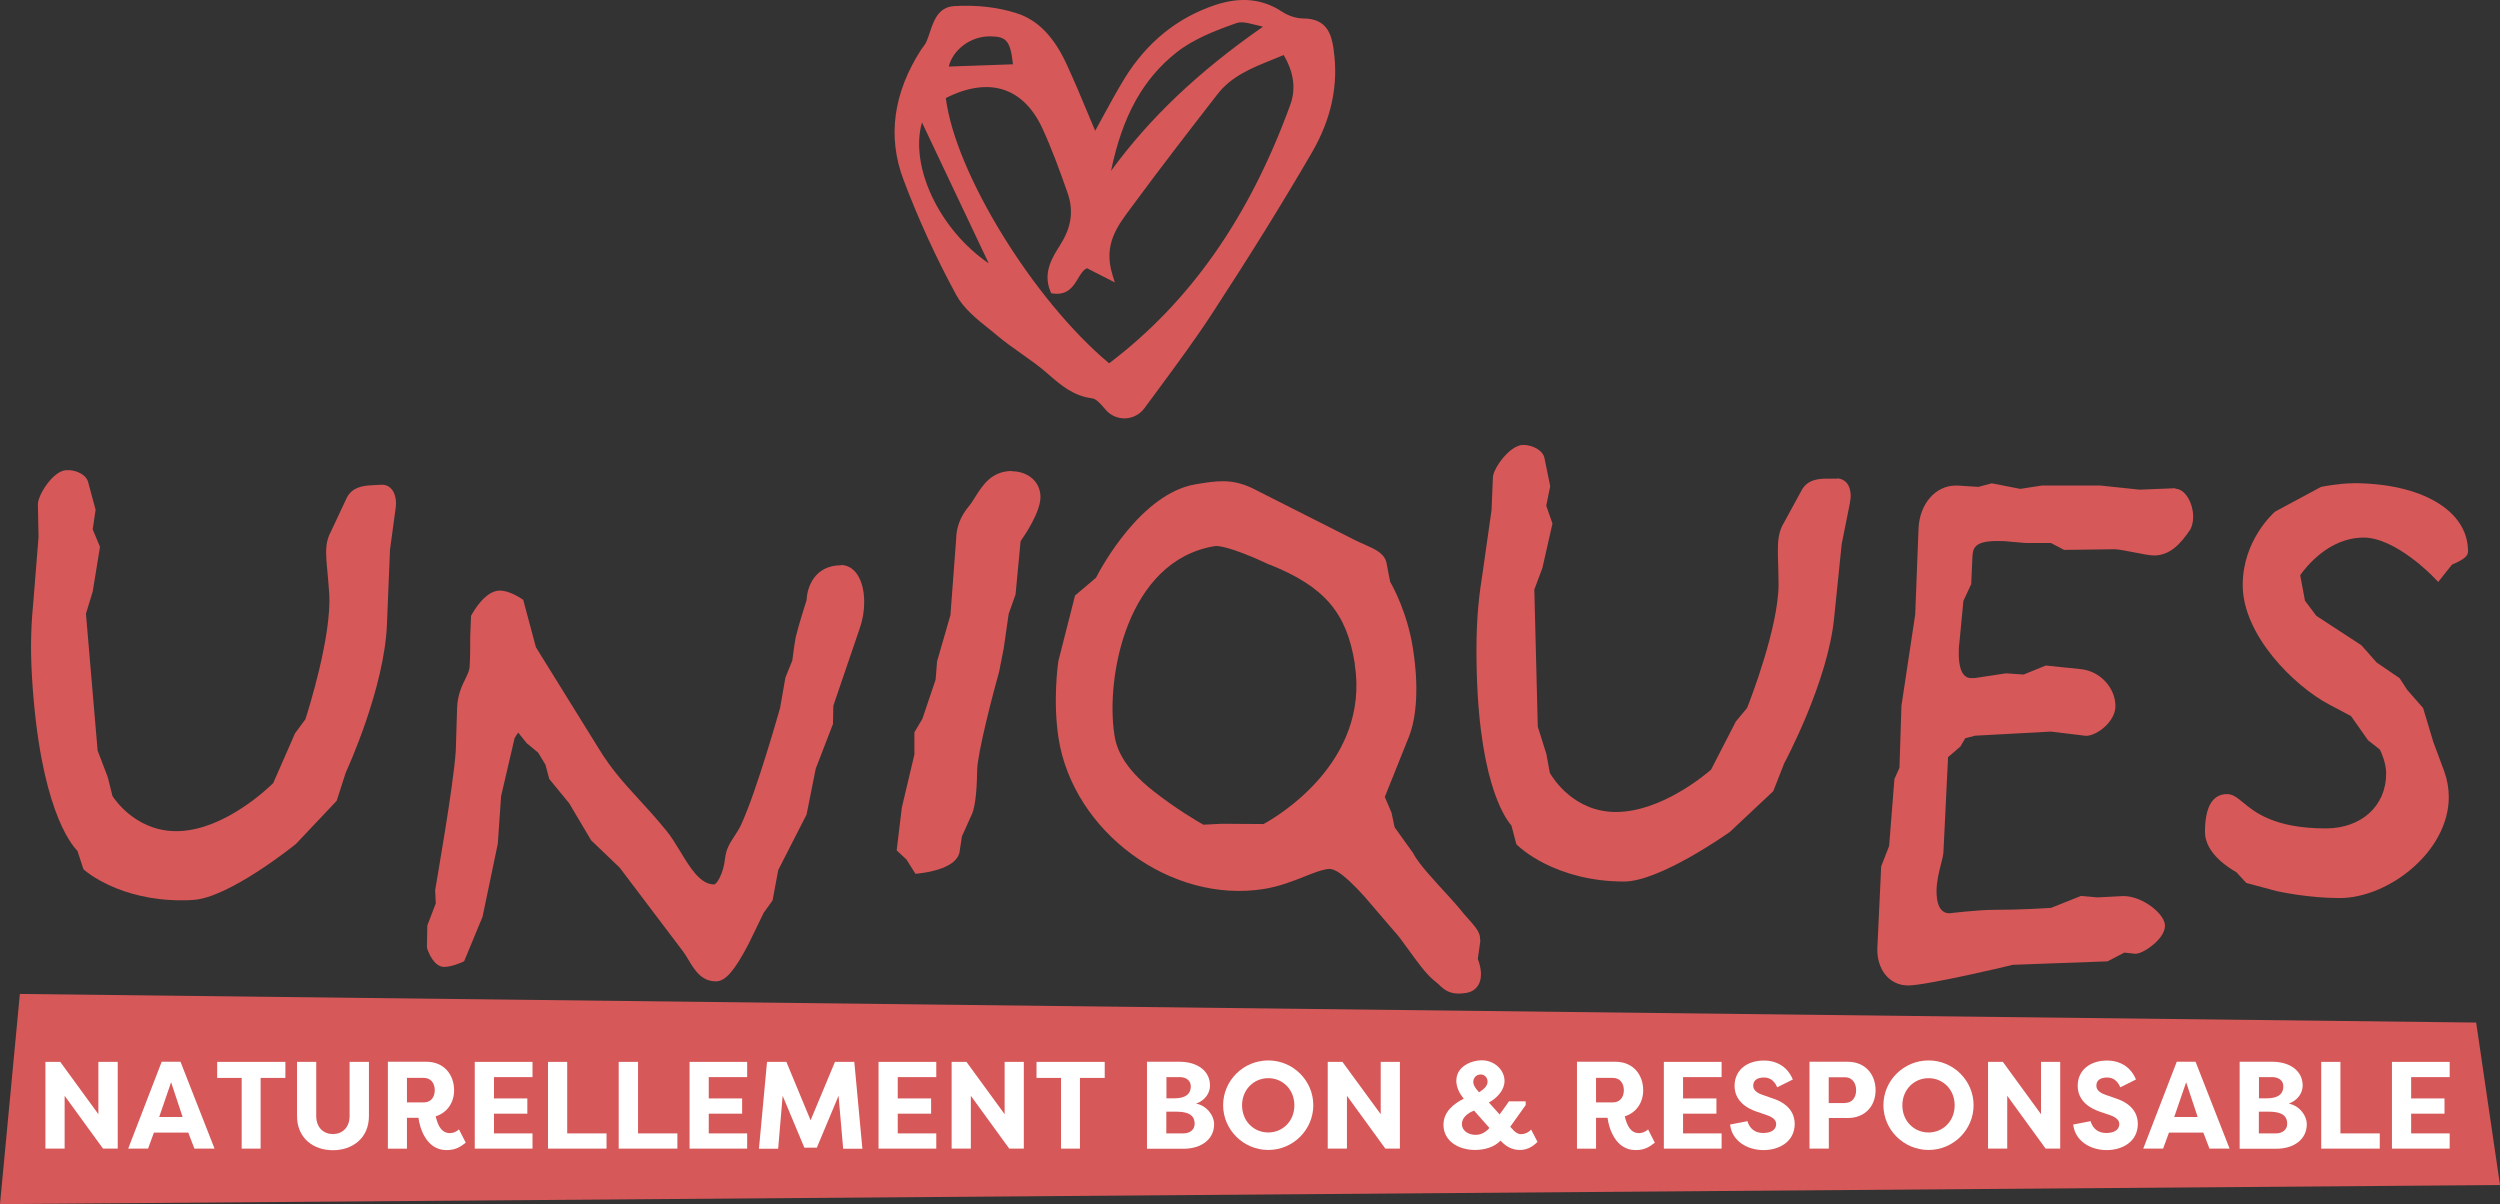
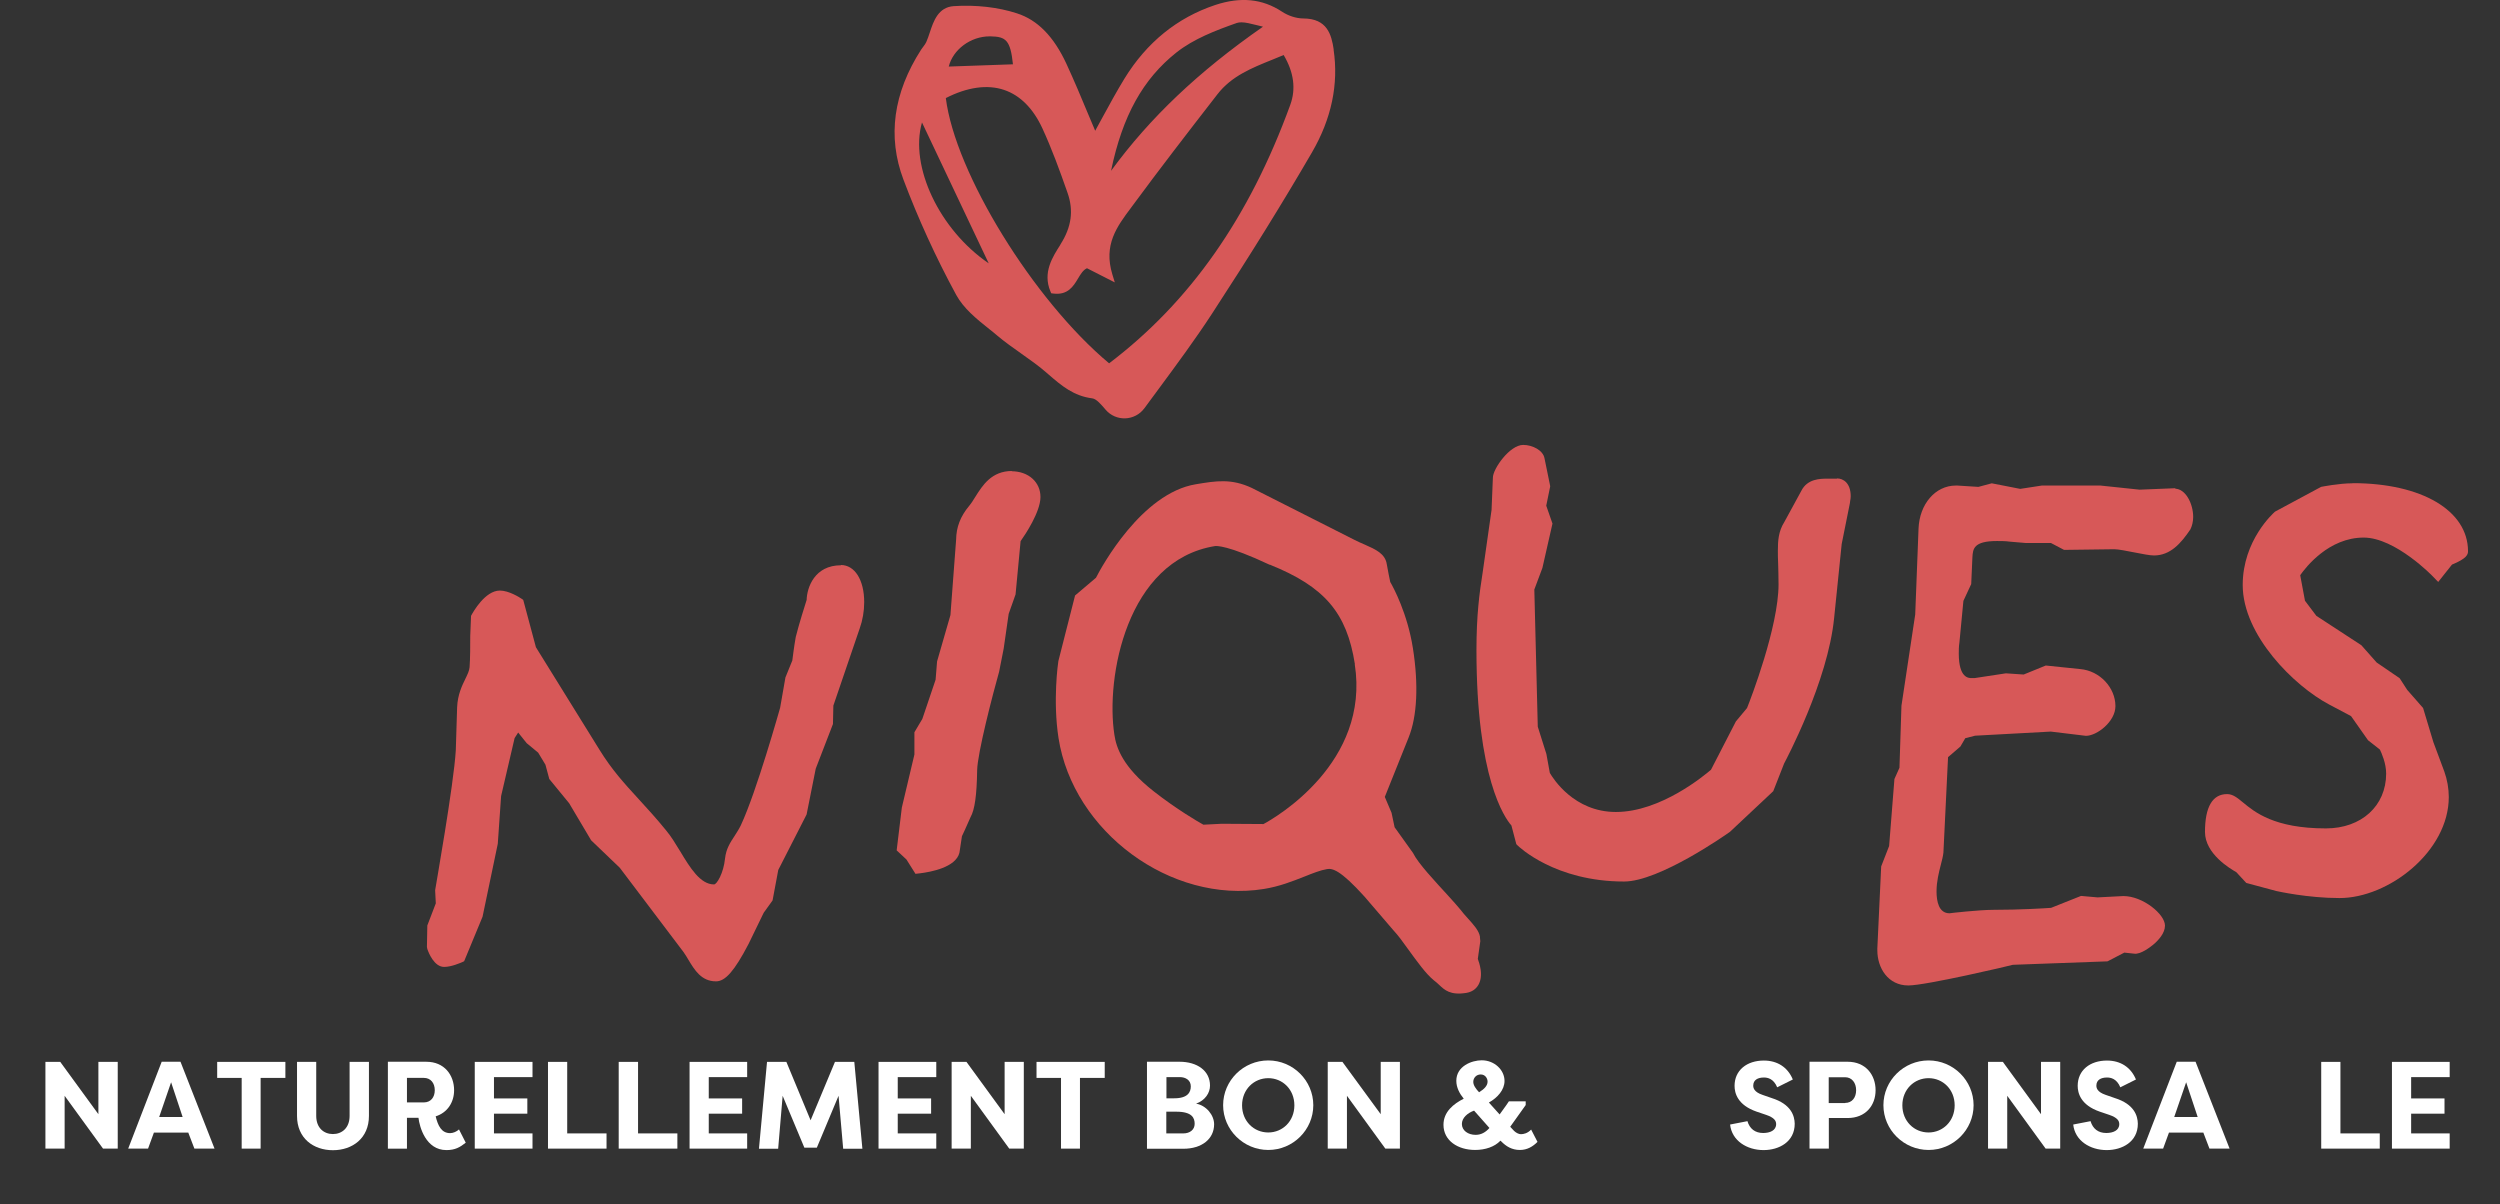
<svg xmlns="http://www.w3.org/2000/svg" id="Calque_2" viewBox="0 0 1673.7 806.13">
  <rect x="0" y="0" width="1673.7" height="806.13" fill="#333333" stroke="none" />
  <defs>
    <style> .cls-1 { fill: #d75858; } .cls-2 { isolation: isolate; } .cls-3 { fill: #fff; } </style>
  </defs>
  <g id="Calque_1-2" data-name="Calque_1">
    <g id="Calque_1-2">
      <g>
        <g>
-           <path class="cls-1" d="M265.09,335.88c-.27-4.17-1.6-7.36-3.81-9.31-1.68-1.51-3.81-2.22-6.12-2.04l-6.47.35c-4.7.27-13.3.8-16.93,9.22l-10.11,21.54c-3.64,6.56-3.55,12.94-3.1,19.5.18,2.39.35,5.14.71,8.16.35,4.08.8,8.78,1.15,14.27,1.68,28.28-14.01,77.93-15.96,83.96l-6.92,9.4-14.63,33.34c-4.08,3.99-31.83,30.32-61.88,32.09-28.19,1.6-43.35-19.77-45.75-23.49l-3.1-12.5-6.83-17.91-7.8-91.58,4.52-14.81,4.88-29.97-4.88-11.7,1.95-13.12-4.96-18.35c-1.24-5.32-8.51-8.6-14.81-8.16-8.95.53-19.24,17.2-18.88,23.14l.44,21.63-3.37,42.02c-1.33,14.27-2.39,28.9-.98,52.31,5.23,85.38,25.53,110.82,30.41,115.79l3.99,12.23.89.8c.98.89,23.58,20.04,64.54,20.04,2.66,0,5.32,0,8.16-.27,23.58-1.42,66.49-35.64,68.71-37.5l27.22-28.81,6.12-18.97c1.06-2.31,25.98-56.65,27.57-99.48l2.04-49.65,3.9-28.81v-.35c.09-.89.18-1.95.09-3.01" />
          <path class="cls-1" d="M563.07,378.44c-17.73,0-22.79,14.81-23.05,23.23-.98,3.01-5.14,16.22-7.27,24.74-1.15,6.38-2.04,13.74-2.31,15.78l-4.61,11.35-3.55,20.3c-.18.53-15.69,56.03-26.33,78.73-1.33,2.75-2.84,4.96-4.17,7.09-2.93,4.43-5.67,8.6-6.38,15.07-.98,9.84-5.5,17.38-7.36,17.38-9.22,0-16.05-11.17-22.61-22.08-3.19-5.23-6.21-10.2-9.49-14.1-6.56-8.07-12.5-14.54-18.26-20.83-9.66-10.55-18-19.59-26.51-33.42l-42.38-68.36-8.51-31.74-1.33-.89c-.8-.53-8.16-5.32-14.27-5.32-9.84,0-17.82,14.1-19.33,16.93l-.53,13.48c0,6.38,0,14.98-.44,20.92-.18,2.31-1.42,4.88-2.84,7.8-2.31,4.7-5.14,10.64-5.5,18.97l-.89,28.81c-1.33,22.96-13.65,92.12-13.83,93.71l.44,8.78-5.67,14.81-.27,14.36.27,1.42c.98,2.84,4.7,11.97,11.26,11.97,4.96,0,11.17-2.84,11.88-3.1l1.51-.71,12.32-29.79,10.2-48.85,2.22-31.92,9.04-38.83,2.39-3.72,5.67,7.09,7.71,6.38,4.88,8.07,2.57,9.58,13.3,16.22,14.72,24.82,19.15,18.35,42.64,56.39c1.24,1.68,2.31,3.55,3.37,5.32,4.08,6.74,8.6,14.36,18.44,14.36,6.21,0,12.32-6.92,21.72-24.91l10.2-21.01,5.94-8.25,3.81-20.39,18.97-37.15,6.12-30.68,11.53-29.88.27-12.32,17.64-51.69c1.95-5.41,3.01-11.53,3.01-17.55,0-14.89-6.29-24.91-15.69-24.91" />
          <path class="cls-1" d="M677.62,315.31c-13.83,0-19.77,9.58-24.65,17.29-1.33,2.13-2.66,4.34-4.17,6.12-5.85,7-8.6,14.27-8.69,22.52l-3.81,50.54-8.95,31.03-.98,12.23-8.87,26.24-5.32,8.95v14.89l-8.42,35.55-3.46,28.64,6.56,6.12,6.03,9.58,3.1-.35c7.09-.89,23.85-3.9,26.33-13.74l1.68-11.08c.8-1.6,2.84-6.12,5.76-12.77,2.84-5.05,4.17-14.72,4.43-31.39.18-11.44,10.55-51.24,14.72-66.05l3.01-15.25,3.37-23.41,4.61-13.03,3.37-35.64c3.28-4.61,13.21-19.59,13.3-29.43.09-10.11-8.07-17.38-19.42-17.38" />
          <path class="cls-1" d="M990.85,627.31c-.62-4.17-4.17-8.07-8.25-12.59-1.68-1.86-3.37-3.72-4.88-5.76-2.04-2.48-5.14-5.94-8.6-9.75-8.07-8.87-19.77-21.19-23.14-28.19l-12.32-17.2-2.04-9.66-4.52-10.64,15.96-39.81c5.67-14.01,6.74-35.2,2.84-59.84-3.64-23.14-13.03-40.61-15.16-44.24-.44-2.04-1.68-8.07-2.31-11.88-1.06-7.09-7.45-9.93-14.89-13.21-2.13-.89-4.43-1.95-6.92-3.19l-68.53-34.67c-13.65-6.38-23.67-4.79-37.5-2.48-36.26,5.94-63.13,55.23-66.85,62.59l-14.01,11.88-11.17,43.89c-.18,1.06-3.81,26.15.09,51.51,9.84,62.95,75.36,111.09,137.51,101.07,10.46-1.68,19.33-5.23,27.22-8.33,5.76-2.31,10.73-4.26,14.98-4.96,3.55-.62,8.78.27,25.18,18.44l18.71,21.81c4.52,4.96,6.21,7.54,10.73,13.74,5.94,8.16,11.53,15.96,16.76,20.3,1.42,1.06,2.57,2.13,3.64,3.1,3.72,3.55,7.54,7.18,18.18,5.5,7.27-1.15,10.99-7.27,9.66-15.87-.44-2.93-1.33-5.41-1.86-6.92l1.68-11.88-.27-2.75h.09ZM906.98,444.67c10.28,65.87-52.84,102.58-61.09,107.01l-28.1-.18-12.15.62c-3.81-2.13-17.73-10.2-33.25-22.34-20.92-16.4-25.09-29.43-26.33-37.86-5.94-38.03,8.07-116.76,67.38-126.34.8-.09,8.25-.8,36.53,12.5h.27c36.53,14.72,51.42,32.09,56.83,66.58" />
          <path class="cls-1" d="M1229.88,320.46h-6.47c-4.7,0-13.39,0-17.47,8.16l-11.35,20.83c-3.99,6.29-4.34,12.68-4.34,19.24,0,2.39,0,5.14.18,8.33.09,4.08.27,8.78.27,14.19,0,28.37-18.71,76.96-21.1,82.81l-7.45,8.95-16.67,32.36c-4.34,3.72-33.69,28.28-63.66,28.28-28.02,0-42.02-22.34-44.24-26.15l-2.31-12.68-5.76-18.26-2.31-91.85,5.41-14.45,6.74-29.7-4.17-11.97,2.66-13.03-3.81-18.62c-.89-5.41-8.07-9.04-14.27-9.04-9.04,0-20.3,16.05-20.3,21.9l-.89,21.63-5.94,41.76c-2.22,14.1-4.17,28.73-4.17,52.13,0,85.56,18.8,112.15,23.41,117.38l3.28,12.5.8.8c.98.98,25.18,24.2,71.37,24.2,23.58,0,68.53-31.56,70.93-33.34l28.9-27.13,7.27-18.53c1.15-2.22,29.35-54.97,33.51-97.61l5.05-49.38,5.5-27.4.18-1.51c.18-.89.35-1.95.35-3.01,0-8.87-4.96-11.97-9.22-11.97" />
          <path class="cls-1" d="M1456.58,326.84l-24.2.98-26.15-2.75h-39.28l-14.45,2.22-19.06-3.72-8.95,2.39-14.01-.89h-1.15c-13.65,0-24.29,12.41-24.91,28.81l-2.22,57.45-9.22,61.17-1.33,41.49-3.37,7.54-3.55,44.86-5.32,13.65-2.57,54.88v1.33c0,11.7,7.09,23.49,20.75,23.49,11.79,0,68.36-13.3,69.95-13.83l63.39-2.31,11.26-5.85,6.65.71c4.26.62,10.73-4.43,12.59-5.94,3.64-3.01,7.98-7.8,7.98-12.86,0-7.62-14.81-19.77-27.84-19.77h0l-17.29.89-11.08-.98-20.04,7.98c-3.46.27-20.39,1.33-38.57,1.33-9.75,0-29.08,2.22-29.43,2.31-7.18,0-8.69-7.98-8.69-14.63s1.6-12.86,2.84-17.73c.8-3.1,1.51-5.76,1.77-8.25l3.1-63.92,8.25-7.09,3.28-5.59,6.56-1.68,50.71-2.75,23.49,2.84c7.45,0,19.77-9.58,19.77-19.86,0-12.5-10.55-23.67-23.49-24.82l-23.14-2.39-14.81,6.03-11.88-.8-21.01,3.19h-1.86c-2.13,0-8.69,0-8.69-16.49,0-2.13,0-4.61.44-7.45l2.66-27.75,5.23-11.26.8-18c.35-5.5.71-10.82,16.49-10.82,2.57,0,5.59,0,8.78.44l10.46.89h16.85l8.78,4.61,33.6-.44c2.75,0,8.42,1.15,13.48,2.13,5.5,1.06,10.28,2.04,13.12,2.04,10.99,0,18.09-8.16,24.38-17.47,1.15-2.39,1.86-5.23,1.86-8.33,0-8.95-5.14-18.88-12.15-18.88" />
          <path class="cls-1" d="M1574.94,323.56c-9.04,0-20.57,2.31-21.01,2.39l-30.85,16.58c-.89.8-21.63,19.06-21.63,49.12,0,33.6,34.49,67.65,57.81,79.97l14.72,7.8,11.35,16.14,7.98,6.29c1.06,2.22,4.17,9.04,4.17,16.05,0,21.63-16.58,36.7-40.34,36.7-34.49,0-47.7-10.91-55.5-17.38-3.81-3.1-6.74-5.59-10.64-5.59-9.75,0-14.81,8.51-14.81,25.36,0,14.72,17.11,24.74,20.92,26.86l6.74,7.27,20.13,5.41c.89.18,20.92,4.7,42.29,4.7,32.89,0,73.14-31.21,73.14-67.65,0-5.67-1.06-11.7-3.01-17.11l-7.27-19.5-6.92-22.96-10.64-12.15-5.05-7.8-15.43-10.55-10.2-11.53-30.14-19.68-7.62-10.11-3.19-17.11c3.72-5.32,19.15-25.18,42.47-25.18,21.28,0,46.37,25.98,46.55,26.24l3.37,3.46,9.22-11.61c9.93-4.08,10.73-6.74,10.73-8.95,0-27.22-31.03-45.57-77.22-45.57" />
        </g>
        <path class="cls-1" d="M892.88,33.11c-1.51-10.02-4.34-20.66-20.3-20.75-4.7,0-10.11-1.77-14.27-4.52-13.12-8.69-27.75-10.11-44.68-4.52-25.53,8.51-45.93,25.09-60.82,49.29-5.14,8.42-9.84,17.02-14.81,26.15l-4.79,8.78c-1.42-3.46-2.93-6.92-4.34-10.28-4.96-11.97-9.75-23.32-14.89-34.49-8.51-18.35-19.33-29.43-33.25-33.87-12.5-4.08-27.48-5.76-42.2-4.79-10.46.71-13.56,10.11-16.05,17.64-.71,2.22-1.51,4.43-2.39,6.47-.44.98-1.15,1.95-1.95,3.01-.53.62-.98,1.24-1.42,1.95-18.71,29.08-22.7,58.34-11.88,87.06,9.84,26.15,21.72,52.13,35.29,77.13,4.96,9.13,13.65,16.14,22.08,22.87,1.77,1.42,3.64,2.84,5.32,4.34,5.14,4.34,10.82,8.33,16.22,12.15,5.85,4.17,11.97,8.42,17.38,13.21l.8.71c8.6,7.45,16.76,14.45,29.35,16.05,2.84.35,6.12,4.34,8.87,7.54,6.92,8.16,19.59,7.71,25.98-.89,3.19-4.43,6.47-8.78,9.75-13.21,11.97-16.22,24.29-32.89,35.46-50,25.98-39.81,47.88-75.18,67.03-108.16,13.03-22.43,17.91-45.57,14.45-68.8M635.15,44.64c2.75-11.35,14.54-20.3,27.4-20.3h.62c10.2.18,13.3,2.48,14.98,18.71l-43,1.51v.09ZM709.98,163.71c-5.32,8.33-12.06,18.71-6.74,31.39l.53,1.24,1.42.18c9.75,1.24,13.48-4.96,16.49-10.02,1.86-3.1,3.46-5.76,6.03-6.92l18.62,9.49-1.68-5.5c-5.94-19.68,3.01-31.74,12.5-44.42l1.51-2.04c17.38-23.58,35.2-46.72,56.48-74.12,9.31-11.97,22.61-17.38,36.7-23.05,2.48-1.06,5.05-2.04,7.54-3.1,6.83,11.53,8.33,22.7,4.43,33.34-27.4,75.27-67.03,131.92-121.29,173.06-50.71-42.38-103.02-127.4-109.32-177.58,14.36-7.36,27.75-9.22,38.92-5.5,10.82,3.64,19.5,12.32,25.71,25.71,6.21,13.48,11.35,27.48,16.85,43.18,4.17,11.79,2.75,22.96-4.79,34.67M743.85,114.24c7.62-36.7,21.37-61.35,43.71-79.08,11.53-9.13,26.33-14.81,40.43-19.77.98-.35,2.04-.44,3.19-.44,2.75,0,6.12.89,10.11,1.86,1.33.35,2.75.71,4.26,1.06-43.09,29.97-75.71,60.91-101.69,96.46M661.93,176.3c-32.98-22.43-53.11-64.9-44.68-94.33l44.68,94.33Z" />
      </g>
-       <polygon class="cls-1" points="1673.7 793.36 0 806.13 13.3 665.43 1657.74 684.58 1673.7 793.36" />
      <g class="cls-2">
        <polygon class="cls-3" points="43.27 733.61 43.27 768.98 30.41 768.98 30.41 710.91 40.34 710.91 65.87 745.93 65.87 710.91 78.82 710.91 78.82 768.98 68.98 768.98 43.27 733.61" />
        <path class="cls-3" d="M85.82,768.98l22.43-58.16h12.59l22.79,58.16h-13.48l-4.17-10.91v.18h-22.87v-.18l-3.99,10.91h-13.3ZM106.57,747.79h15.69l-7.71-23.23s-7.98,23.23-7.98,23.23Z" />
        <polygon class="cls-3" points="191.06 710.91 191.06 721.64 174.48 721.64 174.48 768.98 161.8 768.98 161.8 721.64 145.4 721.64 145.4 710.91 191.06 710.91" />
        <path class="cls-3" d="M247,710.91v36.17c0,14.98-11.08,22.96-24.12,22.96s-24.03-7.98-24.03-22.96v-36.17h12.86v36.17c0,8.07,5.14,12.15,11.17,12.15s11.17-4.08,11.17-12.15v-36.17h12.94Z" />
        <path class="cls-3" d="M291.69,747.44c1.51,6.12,3.81,11.17,9.66,11.17,1.95,0,4.34-.98,5.94-2.48l4.52,8.87c-3.81,3.01-7,4.96-12.94,4.96-13.74,0-18-15.43-18.71-21.63h-7.71v20.66h-12.77v-58.16h25.8c11.97,0,18.53,8.87,18.53,19.06,0,8.25-4.61,15.07-12.32,17.47M283.8,738.04c4.52,0,7.27-3.37,7.27-8.16s-2.75-8.25-7.27-8.25h-11.35v16.4h11.35Z" />
        <polygon class="cls-3" points="317.84 768.98 317.84 710.91 356.5 710.91 356.5 721.11 330.7 721.11 330.7 735.38 353.04 735.38 353.04 745.58 330.7 745.58 330.7 758.79 356.5 758.79 356.5 768.98 317.84 768.98" />
        <polygon class="cls-3" points="406.06 758.79 406.06 768.98 366.87 768.98 366.87 710.91 379.73 710.91 379.73 758.79 406.06 758.79" />
        <polygon class="cls-3" points="453.49 758.79 453.49 768.98 414.21 768.98 414.21 710.91 427.16 710.91 427.16 758.79 453.49 758.79" />
        <polygon class="cls-3" points="461.65 768.98 461.65 710.91 500.21 710.91 500.21 721.11 474.5 721.11 474.5 735.38 496.84 735.38 496.84 745.58 474.5 745.58 474.5 758.79 500.21 758.79 500.21 768.98 461.65 768.98" />
        <polygon class="cls-3" points="538.51 768.36 523.97 733.61 520.96 769.07 508.1 769.07 513.51 710.91 526.46 710.91 542.68 750.01 558.99 710.91 571.94 710.91 577.35 769.07 564.49 769.07 561.39 733.61 546.85 768.36 538.51 768.36" />
        <polygon class="cls-3" points="588.16 768.98 588.16 710.91 626.82 710.91 626.82 721.11 601.02 721.11 601.02 735.38 623.36 735.38 623.36 745.58 601.02 745.58 601.02 758.79 626.82 758.79 626.82 768.98 588.16 768.98" />
        <polygon class="cls-3" points="649.96 733.61 649.96 768.98 637.1 768.98 637.1 710.91 647.03 710.91 672.57 745.93 672.57 710.91 685.42 710.91 685.42 768.98 675.67 768.98 649.96 733.61" />
        <polygon class="cls-3" points="739.59 710.91 739.59 721.64 723.01 721.64 723.01 768.98 710.33 768.98 710.33 721.64 693.93 721.64 693.93 710.91 739.59 710.91" />
        <path class="cls-3" d="M800.68,738.84c7,1.24,12.15,7.8,12.15,13.83,0,9.84-8.25,16.4-20.57,16.4h-24.38v-58.25h21.81c11.79,0,20.39,6.03,20.39,15.96,0,4.88-3.19,9.93-9.49,12.15M786.14,735.29c9.13,0,11.08-4.17,11.08-7.98,0-4.17-3.46-6.21-7.36-6.21h-8.95v14.19h5.32-.09ZM780.82,744.25v14.54h11.44c4.34,0,7.54-2.48,7.54-6.38s-1.6-8.16-12.32-8.16h-6.74.09Z" />
        <path class="cls-3" d="M849.09,709.94c16.58,0,30.14,13.48,30.14,29.97s-13.56,29.97-30.14,29.97-30.23-13.48-30.23-29.97,13.56-29.97,30.23-29.97M849.09,758.17c9.58,0,17.47-7.54,17.47-18.18s-7.89-18.18-17.47-18.18-17.55,7.54-17.55,18.18,7.89,18.18,17.55,18.18" />
        <polygon class="cls-3" points="901.75 733.61 901.75 768.98 888.89 768.98 888.89 710.91 898.73 710.91 924.36 745.93 924.36 710.91 937.21 710.91 937.21 768.98 927.46 768.98 901.75 733.61" />
        <path class="cls-3" d="M1004.42,763.75c-3.81,3.99-10.02,6.12-16.85,6.12-11.53,0-21.19-6.21-21.19-16.85,0-8.69,6.74-14.01,13.56-17.47-2.75-3.37-4.96-7.45-4.96-11.97,0-9.84,10.37-13.74,17.02-13.74,8.42,0,15.25,6.38,15.25,13.83,0,5.94-4.61,11.17-10.46,14.45l7.18,7.98,4.52-6.29c.62-.71,1.06-1.77,1.68-2.48h11.26v2.48l-10.37,14.54,2.66,2.84c1.51,1.42,3.28,2.13,4.52,2.13,1.68,0,4.43-.53,6.83-3.1l4.26,8.25c-3.1,3.1-6.83,5.41-11.79,5.41-5.41,0-9.31-2.48-12.5-5.76l-.44-.44-.18.09ZM986.86,743.54c-4.43,1.6-8.16,4.88-8.16,8.95,0,4.34,4.08,7.27,9.22,7.27,3.64,0,6.65-1.68,9.22-4.61,0,0-10.28-11.61-10.28-11.61ZM990.14,731.3c3.64-2.22,5.76-4.52,5.76-7.18,0-2.13-1.51-4.79-4.61-4.79-2.93,0-4.96,2.31-4.96,4.96,0,2.22,1.6,4.52,3.9,7" />
-         <path class="cls-3" d="M1087.76,747.44c1.51,6.12,3.81,11.17,9.66,11.17,1.95,0,4.34-.98,5.94-2.48l4.52,8.87c-3.81,3.01-7,4.96-12.94,4.96-13.74,0-18-15.43-18.71-21.63h-7.71v20.66h-12.77v-58.16h25.8c11.97,0,18.53,8.87,18.53,19.06,0,8.25-4.61,15.07-12.32,17.47M1079.86,738.04c4.52,0,7.27-3.37,7.27-8.16s-2.75-8.25-7.27-8.25h-11.35v16.4h11.35Z" />
-         <polygon class="cls-3" points="1113.91 768.98 1113.91 710.91 1152.57 710.91 1152.57 721.11 1126.77 721.11 1126.77 735.38 1149.11 735.38 1149.11 745.58 1126.77 745.58 1126.77 758.79 1152.57 758.79 1152.57 768.98 1113.91 768.98" />
        <path class="cls-3" d="M1169.85,750.54c1.51,5.14,5.14,7.98,10.55,7.98,4.52,0,8.69-1.68,8.69-5.94,0-2.22-1.24-4.34-6.74-6.21l-6.29-2.13c-12.86-4.43-14.81-12.5-14.81-17.29,0-10.46,8.25-16.93,19.59-16.93,8.95,0,15.96,4.34,19.42,12.68l-10.46,5.23c-2.48-5.94-6.56-6.56-8.95-6.56-3.99,0-7.09,1.6-7.09,5.41,0,1.51.44,4.26,6.21,6.21l6.12,2.13c13.03,4.08,15.34,11.88,15.43,17.2,0,12.23-10.64,17.64-20.83,17.64-11.17,0-21.28-6.29-22.43-17.11l11.44-2.22.18-.09Z" />
        <path class="cls-3" d="M1211.43,768.98v-58.16h25.53c12.06,0,18.71,8.78,18.71,19.06s-6.74,18.62-18.71,18.62h-12.59v20.48h-12.94ZM1235.28,738.39c4.61,0,7.36-3.55,7.36-8.51s-2.84-8.69-7.36-8.69h-10.99v17.29h10.99v-.09Z" />
        <path class="cls-3" d="M1291.14,709.94c16.58,0,30.14,13.48,30.14,29.97s-13.56,29.97-30.14,29.97-30.23-13.48-30.23-29.97,13.56-29.97,30.23-29.97M1291.14,758.17c9.58,0,17.47-7.54,17.47-18.18s-7.89-18.18-17.47-18.18-17.55,7.54-17.55,18.18,7.89,18.18,17.55,18.18" />
        <polygon class="cls-3" points="1343.8 733.61 1343.8 768.98 1330.95 768.98 1330.95 710.91 1340.88 710.91 1366.41 745.93 1366.41 710.91 1379.27 710.91 1379.27 768.98 1369.51 768.98 1343.8 733.61" />
        <path class="cls-3" d="M1399.57,750.54c1.51,5.14,5.14,7.98,10.55,7.98,4.52,0,8.69-1.68,8.69-5.94,0-2.22-1.24-4.34-6.74-6.21l-6.29-2.13c-12.86-4.43-14.81-12.5-14.81-17.29,0-10.46,8.25-16.93,19.59-16.93,8.95,0,15.96,4.34,19.42,12.68l-10.46,5.23c-2.48-5.94-6.56-6.56-8.95-6.56-3.99,0-7.09,1.6-7.09,5.41,0,1.51.44,4.26,6.21,6.21l6.12,2.13c13.03,4.08,15.34,11.88,15.43,17.2,0,12.23-10.64,17.64-20.83,17.64-11.17,0-21.28-6.29-22.43-17.11l11.44-2.22.18-.09Z" />
        <path class="cls-3" d="M1434.86,768.98l22.43-58.16h12.59l22.79,58.16h-13.48l-4.17-10.91v.18h-22.87v-.18l-3.99,10.91h-13.3ZM1455.6,747.79h15.69l-7.71-23.23-7.98,23.23h0Z" />
-         <path class="cls-3" d="M1532.2,738.84c7,1.24,12.15,7.8,12.15,13.83,0,9.84-8.25,16.4-20.57,16.4h-24.38v-58.25h21.81c11.79,0,20.39,6.03,20.39,15.96,0,4.88-3.28,9.93-9.49,12.15M1517.57,735.29c9.13,0,11.08-4.17,11.08-7.98,0-4.17-3.46-6.21-7.36-6.21h-8.95v14.19h5.32-.09ZM1512.25,744.25v14.54h11.44c4.34,0,7.54-2.48,7.54-6.38s-1.6-8.16-12.32-8.16h-6.74.09Z" />
        <polygon class="cls-3" points="1593.2 758.79 1593.2 768.98 1554.01 768.98 1554.01 710.91 1566.87 710.91 1566.87 758.79 1593.2 758.79" />
        <polygon class="cls-3" points="1601.36 768.98 1601.36 710.91 1640.01 710.91 1640.01 721.11 1614.21 721.11 1614.21 735.38 1636.55 735.38 1636.55 745.58 1614.21 745.58 1614.21 758.79 1640.01 758.79 1640.01 768.98 1601.36 768.98" />
      </g>
    </g>
  </g>
</svg>